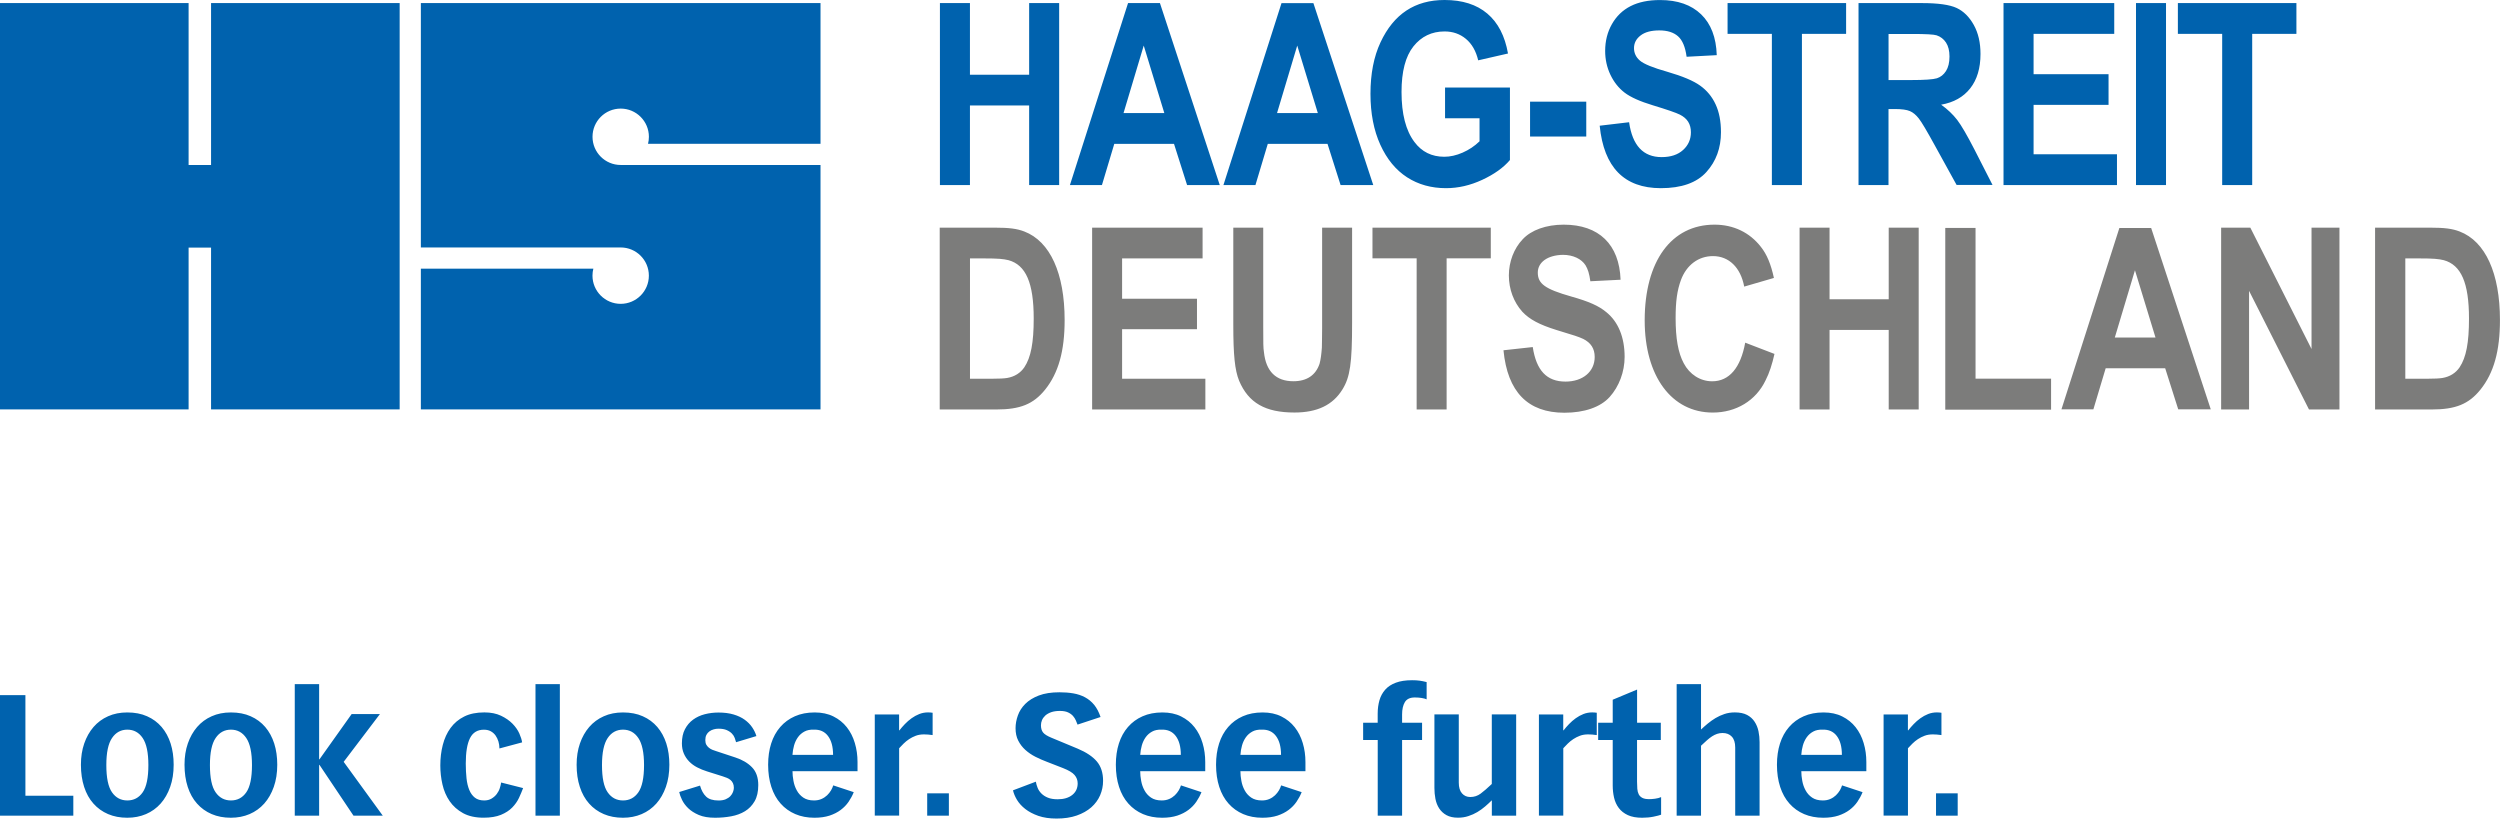
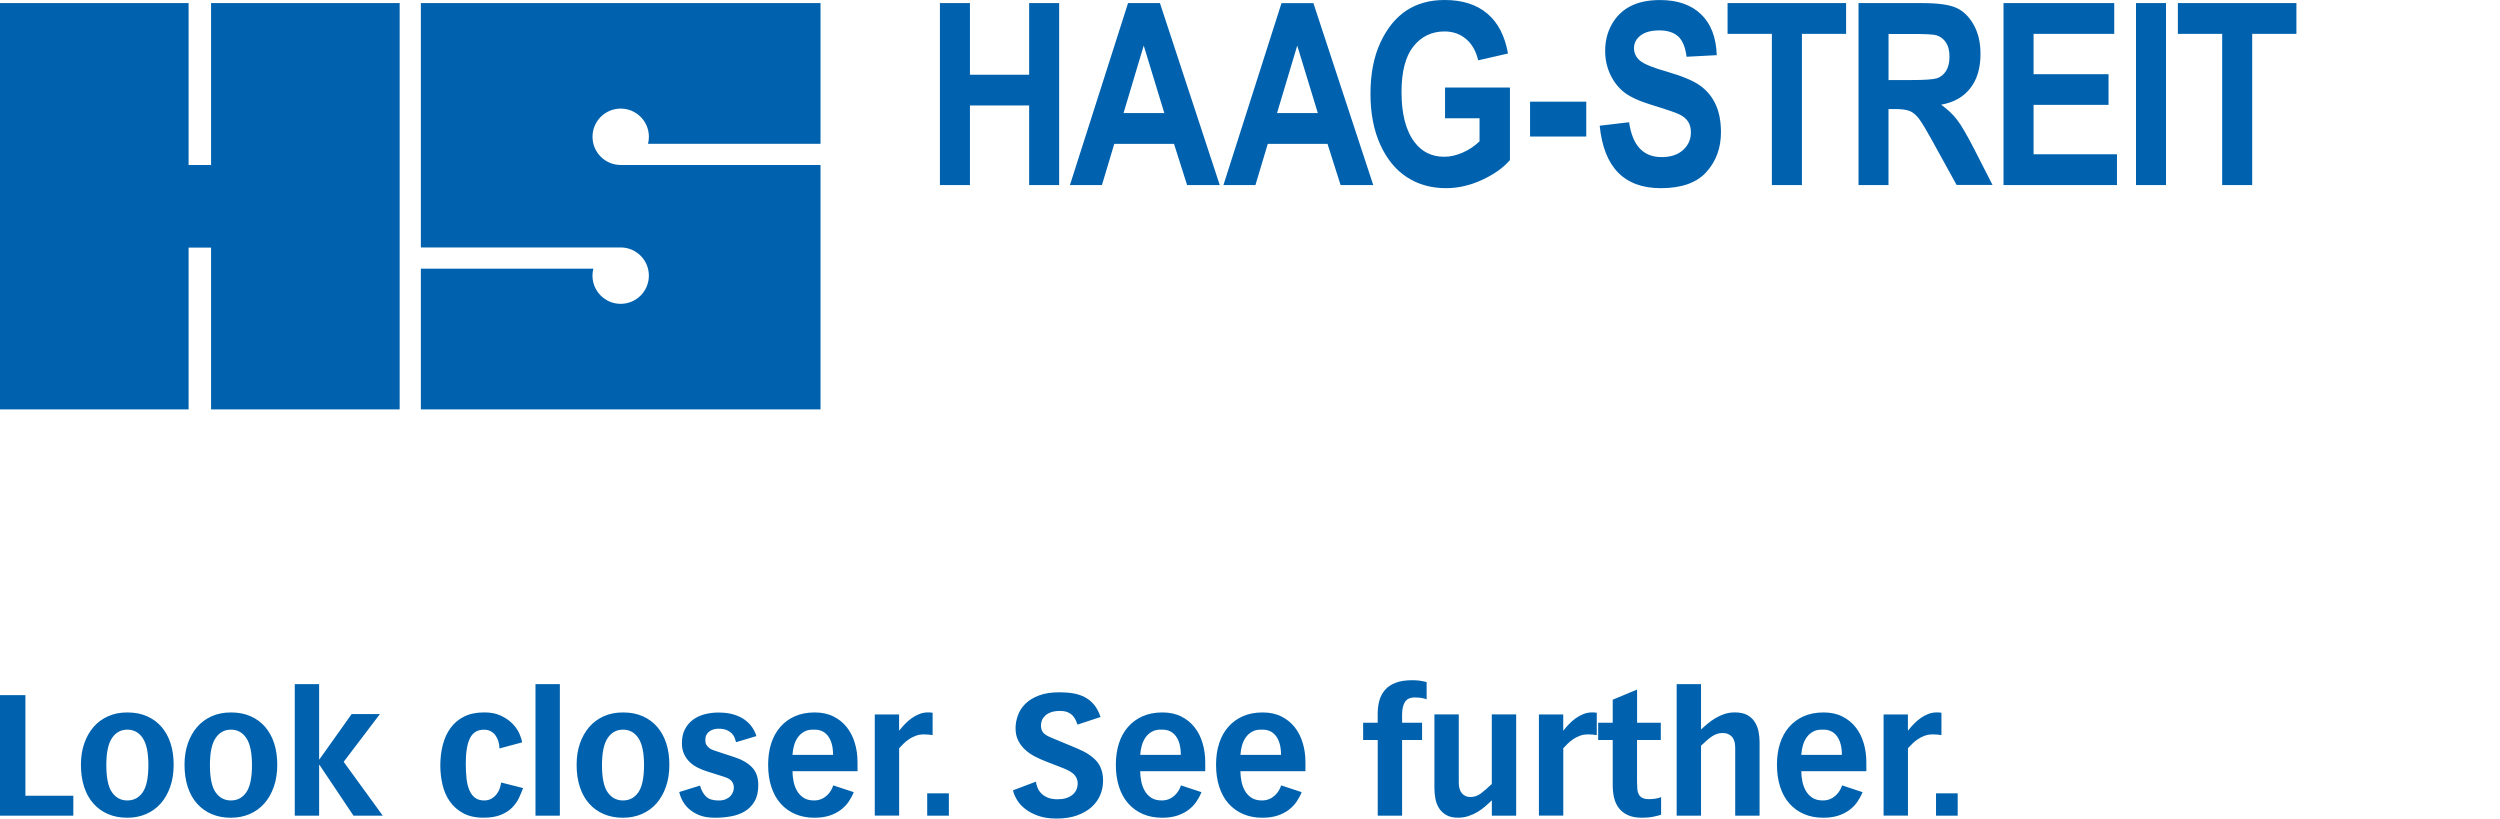
<svg xmlns="http://www.w3.org/2000/svg" version="1.1" id="Ebene_1" x="0px" y="0px" viewBox="0 0 575.55 188.45" style="enable-background:new 0 0 575.55 188.45;" xml:space="preserve">
  <style type="text/css">
	.st0{fill:#7C7C7B;}
	.st1{fill:#0062AE;}
</style>
-   <path class="st0" d="M447.84,94.32V52.47h6.97v34.71h17.39v7.14H447.84z M508.96,94.23h-7.49l-3-9.45h-13.7l-2.83,9.45h-7.35  l13.33-41.74h7.32L508.96,94.23z M496.24,77.71l-4.73-15.49l-4.64,15.49H496.24z M511.35,94.26V52.41h6.72l14.09,27.94V52.41h6.43  v41.85h-7.02l-13.79-27.3v27.3H511.35L511.35,94.26z M414.3,94.26h6.9v-18.3h13.62v18.3h6.9V52.41h-6.9v16.48h-13.62V52.41h-6.9  V94.26L414.3,94.26z M401.78,78.89c-1.05,5.79-3.68,8.89-7.6,8.89c-2.75,0-5.2-1.58-6.55-4.15c-1.29-2.4-1.87-5.73-1.87-10.41  c0-3.86,0.35-6.37,1.23-8.77c1.29-3.45,4.03-5.49,7.37-5.49c3.68,0,6.37,2.63,7.19,7.02l6.84-1.99c-0.7-3.22-1.64-5.44-2.98-7.13  c-2.57-3.33-6.31-5.14-10.7-5.14c-9.94,0-16.07,8.42-16.07,22.04c0,12.86,6.2,21.22,15.67,21.22c5.38,0,9.94-2.75,12.16-7.42  c0.88-1.7,1.52-3.74,2.05-6.08L401.78,78.89L401.78,78.89z M346.13,80.64c0.93,9.59,5.61,14.38,14.03,14.38  c4.62,0,8.3-1.29,10.41-3.62c2.16-2.4,3.45-5.79,3.45-9.24c0-4.5-1.46-8.07-4.21-10.29c-1.75-1.46-3.98-2.45-8.12-3.62  c-5.96-1.7-7.66-2.92-7.66-5.49c0-2.4,2.28-4.03,5.79-4.09c2.34,0,4.27,0.94,5.2,2.4c0.53,0.88,0.88,1.93,1.11,3.68l6.96-0.35  c-0.29-8.12-4.97-12.68-13.09-12.68c-4.03,0-7.48,1.23-9.47,3.39c-1.99,2.1-3.16,5.14-3.16,8.3c0,3.16,1.11,6.14,3.1,8.36  c1.64,1.75,3.92,2.98,7.89,4.21c4.27,1.29,4.97,1.52,6.14,2.05c1.75,0.88,2.63,2.22,2.63,4.15c0,3.39-2.75,5.67-6.72,5.67  c-4.33,0-6.72-2.57-7.54-7.95L346.13,80.64L346.13,80.64z M326.14,94.26h6.9V59.48h10.17v-7.07h-27.24v7.07h10.17V94.26  L326.14,94.26z M283.93,52.41v22.33c0,7.01,0.35,10.46,1.34,12.92c2.16,5.09,6.02,7.31,12.74,7.31c5.2,0,8.83-1.7,11.05-5.32  c1.75-2.81,2.22-6.02,2.22-15.26V52.41h-6.9v23.15c0,2.45-0.06,3.74-0.06,4.5c-0.12,1.64-0.29,2.81-0.53,3.68  c-0.88,2.63-2.92,4.03-6.02,4.03c-4.03,0-6.31-2.28-6.78-6.66c-0.17-1.11-0.17-1.99-0.17-6.02V52.41H283.93L283.93,52.41z   M251.43,94.26h26.07v-7.07h-19.17v-11.4h17.24v-7.01h-17.24v-9.29h18.53v-7.07h-25.43V94.26L251.43,94.26z M546.79,52.41h12.68  c3.27,0,5.09,0.23,6.78,0.88c5.96,2.28,9.29,9.65,9.29,20.4c0,7.07-1.4,12.16-4.5,16.02c-2.69,3.33-5.73,4.56-11.22,4.56h-13.03  V52.41L546.79,52.41z M553.75,59.48v27.71h5.14c1.64,0,2.69-0.06,3.39-0.17c1.75-0.29,3.1-1.17,3.97-2.46  c1.52-2.28,2.16-5.67,2.16-11.22c0-8.24-1.81-12.33-5.79-13.44c-1.23-0.29-2.28-0.41-5.79-0.41H553.75L553.75,59.48z M223.31,59.48  v27.71h5.14c1.64,0,2.69-0.06,3.39-0.17c1.75-0.29,3.1-1.17,3.98-2.46c1.52-2.28,2.16-5.67,2.16-11.22c0-8.24-1.81-12.33-5.79-13.44  c-1.23-0.29-2.28-0.41-5.79-0.41H223.31L223.31,59.48z M216.35,52.41h12.68c3.27,0,5.09,0.23,6.78,0.88  c5.96,2.28,9.29,9.65,9.29,20.4c0,7.07-1.4,12.16-4.5,16.02c-2.69,3.33-5.73,4.56-11.22,4.56h-13.04V52.41L216.35,52.41z" />
  <path class="st1" d="M96.89,0.71h92.01V33.1h-39.71c0.13-0.52,0.2-1.05,0.2-1.61c0-3.58-2.91-6.49-6.49-6.49  c-3.59,0-6.49,2.91-6.49,6.49c0,3.59,2.91,6.49,6.49,6.49l46,0v56.27H96.89v-32.4h39.71c-0.13,0.51-0.2,1.05-0.2,1.61  c0,3.58,2.91,6.49,6.49,6.49c3.59,0,6.49-2.91,6.49-6.49c0-3.59-2.91-6.49-6.49-6.49l-46,0V0.71L96.89,0.71z M0,0.71h43.42v37.27  h5.17V0.71h43.42v93.54H48.59V57h-5.17v37.25H0V0.71L0,0.71z M216.39,42.6V0.71h6.91V17.2h13.63V0.71h6.91V42.6h-6.91V24.28H223.3  V42.6H216.39z M280.81,42.6h-7.52l-3.01-9.48h-13.75l-2.84,9.48h-7.37L259.7,0.71h7.34L280.81,42.6z M268.05,26.03l-4.74-15.54  l-4.65,15.54H268.05z M316.15,42.6h-7.52l-3.01-9.48h-13.75l-2.84,9.48h-7.37l13.37-41.88h7.34L316.15,42.6z M303.39,26.03  l-4.74-15.54L294,26.03H303.39z M332.68,27.23v-7.08h14.94v16.69c-1.5,1.77-3.64,3.29-6.4,4.57c-2.76,1.28-5.53,1.91-8.31,1.91  c-3.39,0-6.38-0.83-8.97-2.5c-2.59-1.67-4.64-4.16-6.16-7.49c-1.51-3.32-2.27-7.23-2.27-11.73c0-4.61,0.77-8.55,2.3-11.83  c1.53-3.28,3.52-5.72,5.97-7.34c2.45-1.62,5.38-2.43,8.79-2.43c4.09,0,7.38,1.04,9.84,3.13c2.47,2.09,4.05,5.15,4.76,9.19  l-6.86,1.57c-0.51-2.15-1.46-3.8-2.83-4.94s-3.01-1.71-4.91-1.71c-2.95,0-5.34,1.15-7.17,3.44c-1.83,2.3-2.74,5.8-2.74,10.5  c0,5.05,0.99,8.89,2.97,11.51c1.69,2.27,3.99,3.4,6.88,3.4c1.35,0,2.76-0.32,4.21-0.95c1.46-0.64,2.76-1.5,3.9-2.61v-5.3H332.68z   M352.25,31.43V23.4h12.94v8.03H352.25z M368.28,28.94l6.77-0.8c0.76,5.35,3.26,8.03,7.49,8.03c2.1,0,3.74-0.55,4.94-1.64  c1.2-1.09,1.8-2.45,1.8-4.07c0-0.95-0.21-1.76-0.63-2.43c-0.42-0.67-1.06-1.21-1.91-1.64c-0.86-0.43-2.93-1.15-6.23-2.15  c-2.95-0.89-5.11-1.86-6.49-2.91c-1.37-1.05-2.46-2.42-3.27-4.12c-0.81-1.7-1.21-3.54-1.21-5.49c0-2.28,0.52-4.34,1.56-6.17  c1.04-1.83,2.47-3.21,4.3-4.14c1.83-0.93,4.09-1.4,6.77-1.4c4.04,0,7.19,1.1,9.46,3.29c2.27,2.19,3.47,5.32,3.6,9.4l-6.94,0.37  c-0.3-2.25-0.96-3.82-1.97-4.71C385.3,7.45,383.86,7,382,7c-1.87,0-3.31,0.39-4.31,1.17c-1.01,0.78-1.51,1.75-1.51,2.91  c0,1.14,0.46,2.1,1.37,2.88c0.92,0.78,3.02,1.64,6.32,2.57c3.48,1.01,6,2.07,7.55,3.19c1.55,1.11,2.74,2.55,3.55,4.31  c0.82,1.76,1.23,3.9,1.23,6.41c0,3.64-1.12,6.69-3.36,9.17c-2.24,2.48-5.74,3.71-10.5,3.71C373.92,43.31,369.24,38.52,368.28,28.94z   M407.92,42.6V7.8h-10.2V0.71h27.29V7.8h-10.17v34.8H407.92z M427.87,42.6V0.71h14.6c3.73,0,6.4,0.38,8,1.13  c1.6,0.75,2.91,2.06,3.94,3.91c1.03,1.86,1.54,4.08,1.54,6.67c0,3.28-0.79,5.91-2.36,7.91c-1.57,2-3.8,3.26-6.7,3.77  c1.49,1.07,2.71,2.23,3.69,3.5c0.97,1.27,2.29,3.54,3.97,6.81l4.17,8.17h-8.27l-5.02-9.11c-1.81-3.3-3.03-5.36-3.68-6.19  c-0.65-0.83-1.33-1.4-2.06-1.71c-0.72-0.31-1.89-0.47-3.49-0.47h-1.43V42.6H427.87z M434.78,18.43h5.14c3.14,0,5.14-0.14,6-0.41  c0.86-0.28,1.55-0.83,2.09-1.67c0.53-0.84,0.8-1.95,0.8-3.34c0-1.33-0.27-2.4-0.8-3.21c-0.53-0.81-1.26-1.37-2.17-1.67  c-0.65-0.21-2.52-0.31-5.63-0.31h-5.43V18.43z M461.25,42.6V0.71h25.49V7.8h-18.57v9.29h17.26v7.06h-17.26v11.37h19.2v7.09H461.25z   M491.75,42.6V0.71h6.91V42.6H491.75z M511.59,42.6V7.8h-10.2V0.71h27.29V7.8H518.5v34.8H511.59z M0,160.04h5.85v23.15h11.03v4.6H0  V160.04z M18.63,176.06c0-1.79,0.25-3.42,0.76-4.89c0.51-1.47,1.22-2.73,2.14-3.8c0.92-1.06,2.04-1.89,3.35-2.47  c1.31-0.59,2.79-0.88,4.42-0.88c1.72,0,3.24,0.29,4.56,0.88c1.32,0.58,2.44,1.41,3.35,2.47c0.91,1.07,1.6,2.33,2.07,3.8  c0.47,1.47,0.7,3.1,0.7,4.89c0,1.9-0.27,3.6-0.8,5.1c-0.53,1.51-1.27,2.79-2.2,3.84c-0.94,1.05-2.06,1.86-3.37,2.42  c-1.31,0.56-2.75,0.84-4.31,0.84c-1.64,0-3.11-0.28-4.42-0.84c-1.31-0.56-2.44-1.37-3.37-2.42c-0.94-1.05-1.65-2.33-2.14-3.84  C18.88,179.65,18.63,177.95,18.63,176.06z M24.48,176.13c0,2.94,0.43,5.03,1.31,6.28c0.87,1.25,2.05,1.87,3.53,1.87  c1.48,0,2.66-0.62,3.53-1.87c0.87-1.25,1.31-3.34,1.31-6.28c0-2.86-0.44-4.93-1.31-6.22c-0.87-1.29-2.05-1.93-3.53-1.93  c-1.48,0-2.66,0.64-3.53,1.93C24.91,171.2,24.48,173.28,24.48,176.13z M42.48,176.06c0-1.79,0.25-3.42,0.76-4.89  c0.51-1.47,1.22-2.73,2.14-3.8c0.92-1.06,2.04-1.89,3.35-2.47c1.31-0.59,2.79-0.88,4.42-0.88c1.72,0,3.24,0.29,4.56,0.88  c1.32,0.58,2.44,1.41,3.35,2.47c0.91,1.07,1.6,2.33,2.07,3.8c0.47,1.47,0.7,3.1,0.7,4.89c0,1.9-0.27,3.6-0.8,5.1  c-0.53,1.51-1.27,2.79-2.2,3.84c-0.94,1.05-2.06,1.86-3.37,2.42c-1.31,0.56-2.75,0.84-4.31,0.84c-1.64,0-3.11-0.28-4.42-0.84  c-1.31-0.56-2.44-1.37-3.37-2.42c-0.94-1.05-1.65-2.33-2.14-3.84C42.73,179.65,42.48,177.95,42.48,176.06z M48.33,176.13  c0,2.94,0.43,5.03,1.31,6.28c0.87,1.25,2.05,1.87,3.53,1.87c1.48,0,2.66-0.62,3.53-1.87c0.87-1.25,1.31-3.34,1.31-6.28  c0-2.86-0.44-4.93-1.31-6.22c-0.87-1.29-2.05-1.93-3.53-1.93c-1.48,0-2.66,0.64-3.53,1.93C48.76,171.2,48.33,173.28,48.33,176.13z   M73.47,157.5v17.31h0.08l7.4-10.41h6.51l-8.34,10.99l9,12.39h-6.74l-7.83-11.69h-0.08v11.69h-5.61V157.5H73.47z M120.43,181.43  c-0.26,0.7-0.58,1.46-0.95,2.26c-0.38,0.81-0.9,1.54-1.56,2.22c-0.66,0.68-1.53,1.24-2.59,1.68c-1.07,0.44-2.4,0.66-4.01,0.66  c-1.87,0-3.44-0.35-4.72-1.05c-1.27-0.7-2.3-1.62-3.08-2.75c-0.78-1.13-1.33-2.42-1.66-3.86c-0.33-1.44-0.49-2.9-0.49-4.38  c0-1.66,0.19-3.24,0.57-4.72c0.38-1.48,0.97-2.78,1.79-3.9c0.82-1.12,1.86-2,3.14-2.63c1.27-0.64,2.82-0.95,4.64-0.95  c1.48,0,2.75,0.25,3.82,0.76c1.07,0.51,1.95,1.12,2.65,1.83c0.7,0.72,1.23,1.47,1.58,2.26c0.35,0.79,0.56,1.47,0.64,2.05l-5.22,1.4  c0-0.55-0.08-1.08-0.23-1.6c-0.16-0.52-0.38-0.98-0.66-1.38c-0.29-0.4-0.65-0.73-1.09-0.97c-0.44-0.25-0.98-0.37-1.6-0.37  c-1.48,0-2.55,0.65-3.2,1.95c-0.65,1.3-0.97,3.25-0.97,5.85c0,1.22,0.06,2.35,0.17,3.39s0.33,1.93,0.64,2.69  c0.31,0.75,0.74,1.34,1.29,1.77c0.55,0.43,1.26,0.64,2.14,0.64c0.65,0,1.21-0.14,1.7-0.43c0.48-0.29,0.88-0.64,1.19-1.05  c0.31-0.42,0.55-0.86,0.7-1.34c0.16-0.48,0.26-0.92,0.31-1.31L120.43,181.43z M123.28,157.5h5.61v30.28h-5.61V157.5z M132.75,176.06  c0-1.79,0.25-3.42,0.76-4.89c0.51-1.47,1.22-2.73,2.14-3.8c0.92-1.06,2.04-1.89,3.35-2.47c1.31-0.59,2.79-0.88,4.42-0.88  c1.72,0,3.24,0.29,4.56,0.88c1.32,0.58,2.44,1.41,3.35,2.47c0.91,1.07,1.6,2.33,2.07,3.8c0.47,1.47,0.7,3.1,0.7,4.89  c0,1.9-0.27,3.6-0.8,5.1c-0.53,1.51-1.27,2.79-2.2,3.84c-0.94,1.05-2.06,1.86-3.37,2.42c-1.31,0.56-2.75,0.84-4.31,0.84  c-1.64,0-3.11-0.28-4.42-0.84c-1.31-0.56-2.44-1.37-3.37-2.42c-0.94-1.05-1.65-2.33-2.14-3.84  C132.99,179.65,132.75,177.95,132.75,176.06z M138.59,176.13c0,2.94,0.43,5.03,1.31,6.28c0.87,1.25,2.05,1.87,3.53,1.87  s2.66-0.62,3.53-1.87c0.87-1.25,1.31-3.34,1.31-6.28c0-2.86-0.44-4.93-1.31-6.22c-0.87-1.29-2.05-1.93-3.53-1.93  s-2.66,0.64-3.53,1.93C139.03,171.2,138.59,173.28,138.59,176.13z M169.46,170.87c-0.08-0.29-0.18-0.61-0.31-0.97  c-0.13-0.36-0.34-0.7-0.64-1.01c-0.3-0.31-0.69-0.58-1.19-0.8c-0.49-0.22-1.13-0.33-1.91-0.33c-0.39,0-0.77,0.05-1.13,0.16  c-0.36,0.1-0.69,0.26-0.97,0.47c-0.29,0.21-0.51,0.47-0.68,0.8c-0.17,0.33-0.25,0.72-0.25,1.19c0,0.44,0.08,0.8,0.23,1.07  c0.16,0.27,0.36,0.51,0.6,0.7c0.25,0.2,0.51,0.35,0.8,0.47c0.29,0.12,0.56,0.21,0.82,0.29l4.48,1.48c1.58,0.52,2.86,1.27,3.82,2.26  c0.96,0.99,1.44,2.35,1.44,4.09c0,1.51-0.28,2.75-0.84,3.72c-0.56,0.97-1.3,1.74-2.22,2.3c-0.92,0.56-1.98,0.95-3.18,1.17  c-1.2,0.22-2.43,0.33-3.7,0.33c-1.51,0-2.76-0.21-3.76-0.64c-1-0.43-1.81-0.95-2.44-1.56c-0.62-0.61-1.1-1.25-1.42-1.93  c-0.33-0.68-0.54-1.27-0.64-1.79l4.79-1.48c0.31,1.09,0.78,1.94,1.4,2.53c0.62,0.6,1.58,0.9,2.88,0.9c0.65,0,1.2-0.1,1.64-0.29  c0.44-0.2,0.8-0.43,1.07-0.72c0.27-0.29,0.47-0.6,0.6-0.95c0.13-0.35,0.2-0.67,0.2-0.95c0-0.42-0.07-0.77-0.21-1.07  c-0.14-0.3-0.33-0.55-0.56-0.74c-0.23-0.2-0.51-0.36-0.82-0.49c-0.31-0.13-0.64-0.25-0.97-0.35l-3.59-1.13  c-0.83-0.26-1.6-0.57-2.3-0.94c-0.7-0.36-1.31-0.81-1.83-1.34c-0.52-0.53-0.93-1.14-1.23-1.83c-0.3-0.69-0.45-1.47-0.45-2.36  c0-1.27,0.23-2.36,0.7-3.25c0.47-0.9,1.09-1.63,1.87-2.2c0.78-0.57,1.68-0.99,2.69-1.25c1.01-0.26,2.06-0.39,3.16-0.39  c1.32,0,2.49,0.15,3.49,0.45c1,0.3,1.85,0.7,2.55,1.21c0.7,0.51,1.27,1.08,1.71,1.73c0.44,0.65,0.77,1.32,0.98,2.03L169.46,170.87z   M196.55,182.37c-0.31,0.78-0.71,1.52-1.19,2.22c-0.48,0.7-1.08,1.32-1.81,1.87c-0.73,0.55-1.59,0.98-2.57,1.31  c-0.99,0.32-2.14,0.49-3.47,0.49c-1.64,0-3.11-0.28-4.42-0.84c-1.31-0.56-2.44-1.37-3.37-2.42c-0.94-1.05-1.65-2.33-2.14-3.84  c-0.49-1.51-0.74-3.21-0.74-5.1c0-1.79,0.23-3.42,0.7-4.89c0.47-1.47,1.16-2.73,2.09-3.8c0.92-1.06,2.05-1.89,3.37-2.47  c1.33-0.59,2.85-0.88,4.56-0.88c1.64,0,3.07,0.3,4.31,0.92c1.23,0.61,2.26,1.44,3.08,2.48s1.44,2.25,1.85,3.64  c0.42,1.39,0.62,2.85,0.62,4.38v2.11h-14.97c0,0.7,0.07,1.44,0.22,2.22c0.14,0.78,0.39,1.51,0.76,2.18c0.36,0.68,0.86,1.23,1.5,1.67  c0.64,0.44,1.46,0.66,2.48,0.66c0.62,0,1.19-0.11,1.7-0.33c0.51-0.22,0.94-0.51,1.31-0.86c0.36-0.35,0.66-0.73,0.9-1.13  c0.23-0.4,0.4-0.79,0.51-1.15L196.55,182.37z M191.79,173.79c0-1.87-0.39-3.32-1.17-4.35c-0.78-1.03-1.87-1.51-3.27-1.46  c-0.86-0.03-1.59,0.12-2.18,0.45c-0.6,0.33-1.09,0.76-1.48,1.31s-0.68,1.17-0.88,1.87c-0.2,0.7-0.32,1.43-0.37,2.18H191.79z   M201.38,164.48h5.61v3.66h0.08c0.36-0.47,0.78-0.95,1.25-1.44c0.47-0.49,0.98-0.94,1.54-1.34c0.56-0.4,1.15-0.73,1.79-0.98  c0.64-0.25,1.31-0.37,2.01-0.37c0.18,0,0.36,0.01,0.53,0.02c0.17,0.01,0.34,0.03,0.52,0.06v5.14c-0.36-0.05-0.71-0.09-1.03-0.12  c-0.33-0.03-0.64-0.04-0.95-0.04c-0.7,0-1.33,0.1-1.89,0.31c-0.56,0.21-1.07,0.47-1.54,0.78c-0.47,0.31-0.89,0.66-1.27,1.03  c-0.38,0.38-0.72,0.73-1.03,1.07v15.51h-5.61V164.48z M213.46,182.64h4.99v5.14h-4.99V182.64z M248.07,166.82  c-0.1-0.29-0.23-0.61-0.39-0.97c-0.16-0.36-0.38-0.71-0.66-1.03c-0.29-0.32-0.67-0.6-1.15-0.82c-0.48-0.22-1.1-0.33-1.85-0.33  c-0.78,0-1.45,0.1-2.01,0.29c-0.56,0.2-1.01,0.46-1.37,0.78c-0.35,0.33-0.6,0.68-0.76,1.07c-0.16,0.39-0.23,0.78-0.23,1.17  c0,0.7,0.16,1.25,0.49,1.66s0.95,0.8,1.89,1.19l6.08,2.53c1.97,0.83,3.44,1.81,4.4,2.94c0.96,1.13,1.44,2.62,1.44,4.46  c0,1.17-0.23,2.28-0.68,3.33c-0.46,1.05-1.13,1.97-2.03,2.77c-0.9,0.79-2.01,1.42-3.35,1.89c-1.34,0.47-2.89,0.7-4.66,0.7  c-1.61,0-3.01-0.21-4.19-0.62c-1.18-0.42-2.18-0.94-3-1.58c-0.82-0.64-1.45-1.34-1.91-2.1c-0.46-0.77-0.76-1.5-0.92-2.2l5.26-1.99  c0.08,0.47,0.22,0.94,0.41,1.42c0.19,0.48,0.49,0.92,0.88,1.31c0.39,0.39,0.88,0.71,1.48,0.95c0.6,0.25,1.35,0.37,2.26,0.37  c1.4,0,2.52-0.33,3.35-0.99c0.83-0.66,1.25-1.55,1.25-2.67c0-0.73-0.24-1.37-0.72-1.93c-0.48-0.56-1.36-1.08-2.63-1.58l-3.7-1.44  c-0.91-0.34-1.8-0.73-2.67-1.17c-0.87-0.44-1.64-0.97-2.32-1.58s-1.22-1.32-1.64-2.14c-0.42-0.82-0.62-1.77-0.62-2.87  c0-0.96,0.18-1.93,0.53-2.92c0.35-0.99,0.92-1.88,1.71-2.67c0.79-0.79,1.83-1.44,3.12-1.93c1.29-0.49,2.86-0.74,4.74-0.74  c1.14,0,2.21,0.08,3.2,0.25c0.99,0.17,1.88,0.47,2.69,0.9c0.8,0.43,1.51,1.01,2.1,1.73c0.6,0.73,1.09,1.66,1.48,2.81L248.07,166.82z   M276.6,182.37c-0.31,0.78-0.71,1.52-1.19,2.22c-0.48,0.7-1.08,1.32-1.81,1.87c-0.73,0.55-1.59,0.98-2.57,1.31  c-0.99,0.32-2.14,0.49-3.47,0.49c-1.64,0-3.11-0.28-4.42-0.84c-1.31-0.56-2.44-1.37-3.37-2.42c-0.94-1.05-1.65-2.33-2.14-3.84  c-0.49-1.51-0.74-3.21-0.74-5.1c0-1.79,0.23-3.42,0.7-4.89c0.47-1.47,1.16-2.73,2.09-3.8c0.92-1.06,2.05-1.89,3.37-2.47  c1.33-0.59,2.85-0.88,4.56-0.88c1.64,0,3.07,0.3,4.31,0.92s2.26,1.44,3.08,2.48c0.82,1.04,1.44,2.25,1.85,3.64  c0.42,1.39,0.62,2.85,0.62,4.38v2.11h-14.97c0,0.7,0.07,1.44,0.22,2.22c0.14,0.78,0.39,1.51,0.76,2.18c0.36,0.68,0.86,1.23,1.5,1.67  c0.64,0.44,1.46,0.66,2.48,0.66c0.62,0,1.19-0.11,1.7-0.33c0.51-0.22,0.94-0.51,1.31-0.86c0.36-0.35,0.66-0.73,0.9-1.13  c0.23-0.4,0.4-0.79,0.51-1.15L276.6,182.37z M271.85,173.79c0-1.87-0.39-3.32-1.17-4.35c-0.78-1.03-1.87-1.51-3.27-1.46  c-0.86-0.03-1.59,0.12-2.18,0.45c-0.6,0.33-1.09,0.76-1.48,1.31s-0.68,1.17-0.88,1.87c-0.2,0.7-0.32,1.43-0.37,2.18H271.85z   M299.67,182.37c-0.31,0.78-0.71,1.52-1.19,2.22c-0.48,0.7-1.08,1.32-1.81,1.87c-0.73,0.55-1.59,0.98-2.57,1.31  c-0.99,0.32-2.14,0.49-3.47,0.49c-1.64,0-3.11-0.28-4.42-0.84c-1.31-0.56-2.44-1.37-3.37-2.42c-0.94-1.05-1.65-2.33-2.14-3.84  c-0.49-1.51-0.74-3.21-0.74-5.1c0-1.79,0.23-3.42,0.7-4.89c0.47-1.47,1.16-2.73,2.09-3.8c0.92-1.06,2.05-1.89,3.37-2.47  c1.33-0.59,2.85-0.88,4.56-0.88c1.64,0,3.07,0.3,4.31,0.92c1.23,0.61,2.26,1.44,3.08,2.48c0.82,1.04,1.44,2.25,1.85,3.64  c0.42,1.39,0.62,2.85,0.62,4.38v2.11h-14.97c0,0.7,0.07,1.44,0.22,2.22c0.14,0.78,0.39,1.51,0.76,2.18c0.36,0.68,0.86,1.23,1.5,1.67  c0.64,0.44,1.46,0.66,2.48,0.66c0.62,0,1.19-0.11,1.7-0.33c0.51-0.22,0.94-0.51,1.31-0.86c0.36-0.35,0.66-0.73,0.9-1.13  c0.23-0.4,0.4-0.79,0.51-1.15L299.67,182.37z M294.92,173.79c0-1.87-0.39-3.32-1.17-4.35c-0.78-1.03-1.87-1.51-3.27-1.46  c-0.86-0.03-1.59,0.12-2.18,0.45c-0.6,0.33-1.09,0.76-1.48,1.31c-0.39,0.55-0.68,1.17-0.88,1.87c-0.2,0.7-0.32,1.43-0.37,2.18  H294.92z M317.17,170.37h-3.35v-3.98h3.35v-2.1c0-1.12,0.14-2.14,0.41-3.08s0.72-1.75,1.33-2.44c0.61-0.69,1.42-1.22,2.44-1.6  c1.01-0.38,2.26-0.57,3.74-0.57c0.65,0,1.22,0.03,1.71,0.1c0.49,0.07,1.04,0.17,1.64,0.33v3.97c-0.29-0.13-0.66-0.23-1.13-0.31  c-0.47-0.08-1-0.12-1.6-0.12c-1.09,0-1.85,0.36-2.28,1.07c-0.43,0.72-0.64,1.66-0.64,2.83v1.91h4.6v3.98h-4.6v17.42h-5.61V170.37z   M349.06,187.79h-5.61v-3.55c-0.47,0.47-0.98,0.94-1.54,1.42c-0.56,0.48-1.16,0.91-1.79,1.29c-0.64,0.38-1.33,0.69-2.07,0.93  c-0.74,0.25-1.54,0.37-2.4,0.37c-1.07,0-1.95-0.2-2.65-0.59c-0.7-0.39-1.26-0.91-1.68-1.56c-0.42-0.65-0.7-1.38-0.86-2.2  c-0.16-0.82-0.23-1.66-0.23-2.51v-16.92h5.61v15.71c0,1.09,0.25,1.92,0.74,2.47c0.49,0.56,1.13,0.84,1.91,0.84  c0.88,0,1.68-0.26,2.38-0.78c0.7-0.52,1.56-1.26,2.57-2.22v-16.02h5.61V187.79z M354.28,164.48h5.61v3.66h0.08  c0.36-0.47,0.78-0.95,1.25-1.44c0.47-0.49,0.98-0.94,1.54-1.34c0.56-0.4,1.15-0.73,1.79-0.98c0.64-0.25,1.31-0.37,2.01-0.37  c0.18,0,0.36,0.01,0.53,0.02c0.17,0.01,0.34,0.03,0.52,0.06v5.14c-0.36-0.05-0.71-0.09-1.03-0.12c-0.33-0.03-0.64-0.04-0.95-0.04  c-0.7,0-1.33,0.1-1.89,0.31c-0.56,0.21-1.07,0.47-1.54,0.78c-0.47,0.31-0.89,0.66-1.27,1.03c-0.38,0.38-0.72,0.73-1.03,1.07v15.51  h-5.61V164.48z M382.34,170.37h-5.46v9.59c0,0.6,0.02,1.14,0.06,1.64c0.04,0.49,0.15,0.92,0.33,1.27c0.18,0.35,0.46,0.62,0.84,0.82  c0.38,0.2,0.9,0.29,1.58,0.29c0.36,0,0.81-0.03,1.33-0.1c0.52-0.07,0.99-0.19,1.4-0.37v4.05c-0.34,0.13-0.92,0.28-1.73,0.45  c-0.82,0.17-1.7,0.25-2.63,0.25c-1.32,0-2.42-0.2-3.29-0.6c-0.87-0.4-1.57-0.95-2.09-1.64c-0.52-0.69-0.88-1.48-1.09-2.38  c-0.21-0.9-0.31-1.84-0.31-2.83v-10.44h-3.35v-3.98h3.35v-5.3l5.61-2.34v7.64h5.46V170.37z M386,157.5h5.61v10.45  c0.47-0.44,0.98-0.9,1.54-1.36s1.16-0.89,1.79-1.27c0.64-0.38,1.32-0.69,2.06-0.94c0.74-0.25,1.54-0.37,2.4-0.37  c1.14,0,2.08,0.2,2.81,0.58c0.73,0.39,1.31,0.91,1.73,1.56c0.43,0.65,0.73,1.38,0.9,2.2c0.17,0.82,0.25,1.66,0.25,2.51v16.92h-5.61  v-15.71c0-1.09-0.26-1.92-0.78-2.48c-0.52-0.56-1.23-0.84-2.14-0.84c-0.44,0-0.86,0.07-1.25,0.2c-0.39,0.13-0.77,0.32-1.15,0.56  c-0.38,0.25-0.77,0.55-1.19,0.92c-0.42,0.36-0.87,0.78-1.36,1.25v16.1H386V157.5z M428.8,182.37c-0.31,0.78-0.71,1.52-1.19,2.22  c-0.48,0.7-1.08,1.32-1.81,1.87c-0.73,0.55-1.59,0.98-2.57,1.31c-0.99,0.32-2.14,0.49-3.47,0.49c-1.64,0-3.11-0.28-4.42-0.84  c-1.31-0.56-2.44-1.37-3.37-2.42c-0.94-1.05-1.65-2.33-2.14-3.84c-0.49-1.51-0.74-3.21-0.74-5.1c0-1.79,0.23-3.42,0.7-4.89  c0.47-1.47,1.16-2.73,2.09-3.8c0.92-1.06,2.05-1.89,3.37-2.47c1.33-0.59,2.85-0.88,4.56-0.88c1.64,0,3.07,0.3,4.31,0.92  s2.26,1.44,3.08,2.48c0.82,1.04,1.44,2.25,1.85,3.64c0.42,1.39,0.62,2.85,0.62,4.38v2.11h-14.97c0,0.7,0.07,1.44,0.22,2.22  c0.14,0.78,0.39,1.51,0.76,2.18c0.36,0.68,0.86,1.23,1.5,1.67c0.64,0.44,1.46,0.66,2.48,0.66c0.62,0,1.19-0.11,1.7-0.33  c0.51-0.22,0.94-0.51,1.31-0.86c0.36-0.35,0.66-0.73,0.9-1.13c0.23-0.4,0.4-0.79,0.51-1.15L428.8,182.37z M424.04,173.79  c0-1.87-0.39-3.32-1.17-4.35c-0.78-1.03-1.87-1.51-3.27-1.46c-0.86-0.03-1.59,0.12-2.18,0.45c-0.6,0.33-1.09,0.76-1.48,1.31  s-0.68,1.17-0.88,1.87c-0.2,0.7-0.32,1.43-0.37,2.18H424.04z M433.63,164.48h5.61v3.66h0.08c0.36-0.47,0.78-0.95,1.25-1.44  c0.47-0.49,0.98-0.94,1.54-1.34c0.56-0.4,1.15-0.73,1.79-0.98c0.64-0.25,1.31-0.37,2.01-0.37c0.18,0,0.36,0.01,0.53,0.02  c0.17,0.01,0.34,0.03,0.52,0.06v5.14c-0.36-0.05-0.71-0.09-1.03-0.12c-0.33-0.03-0.64-0.04-0.95-0.04c-0.7,0-1.33,0.1-1.89,0.31  c-0.56,0.21-1.07,0.47-1.54,0.78c-0.47,0.31-0.89,0.66-1.27,1.03c-0.38,0.38-0.72,0.73-1.03,1.07v15.51h-5.61V164.48z   M445.71,182.64h4.99v5.14h-4.99V182.64z" />
</svg>